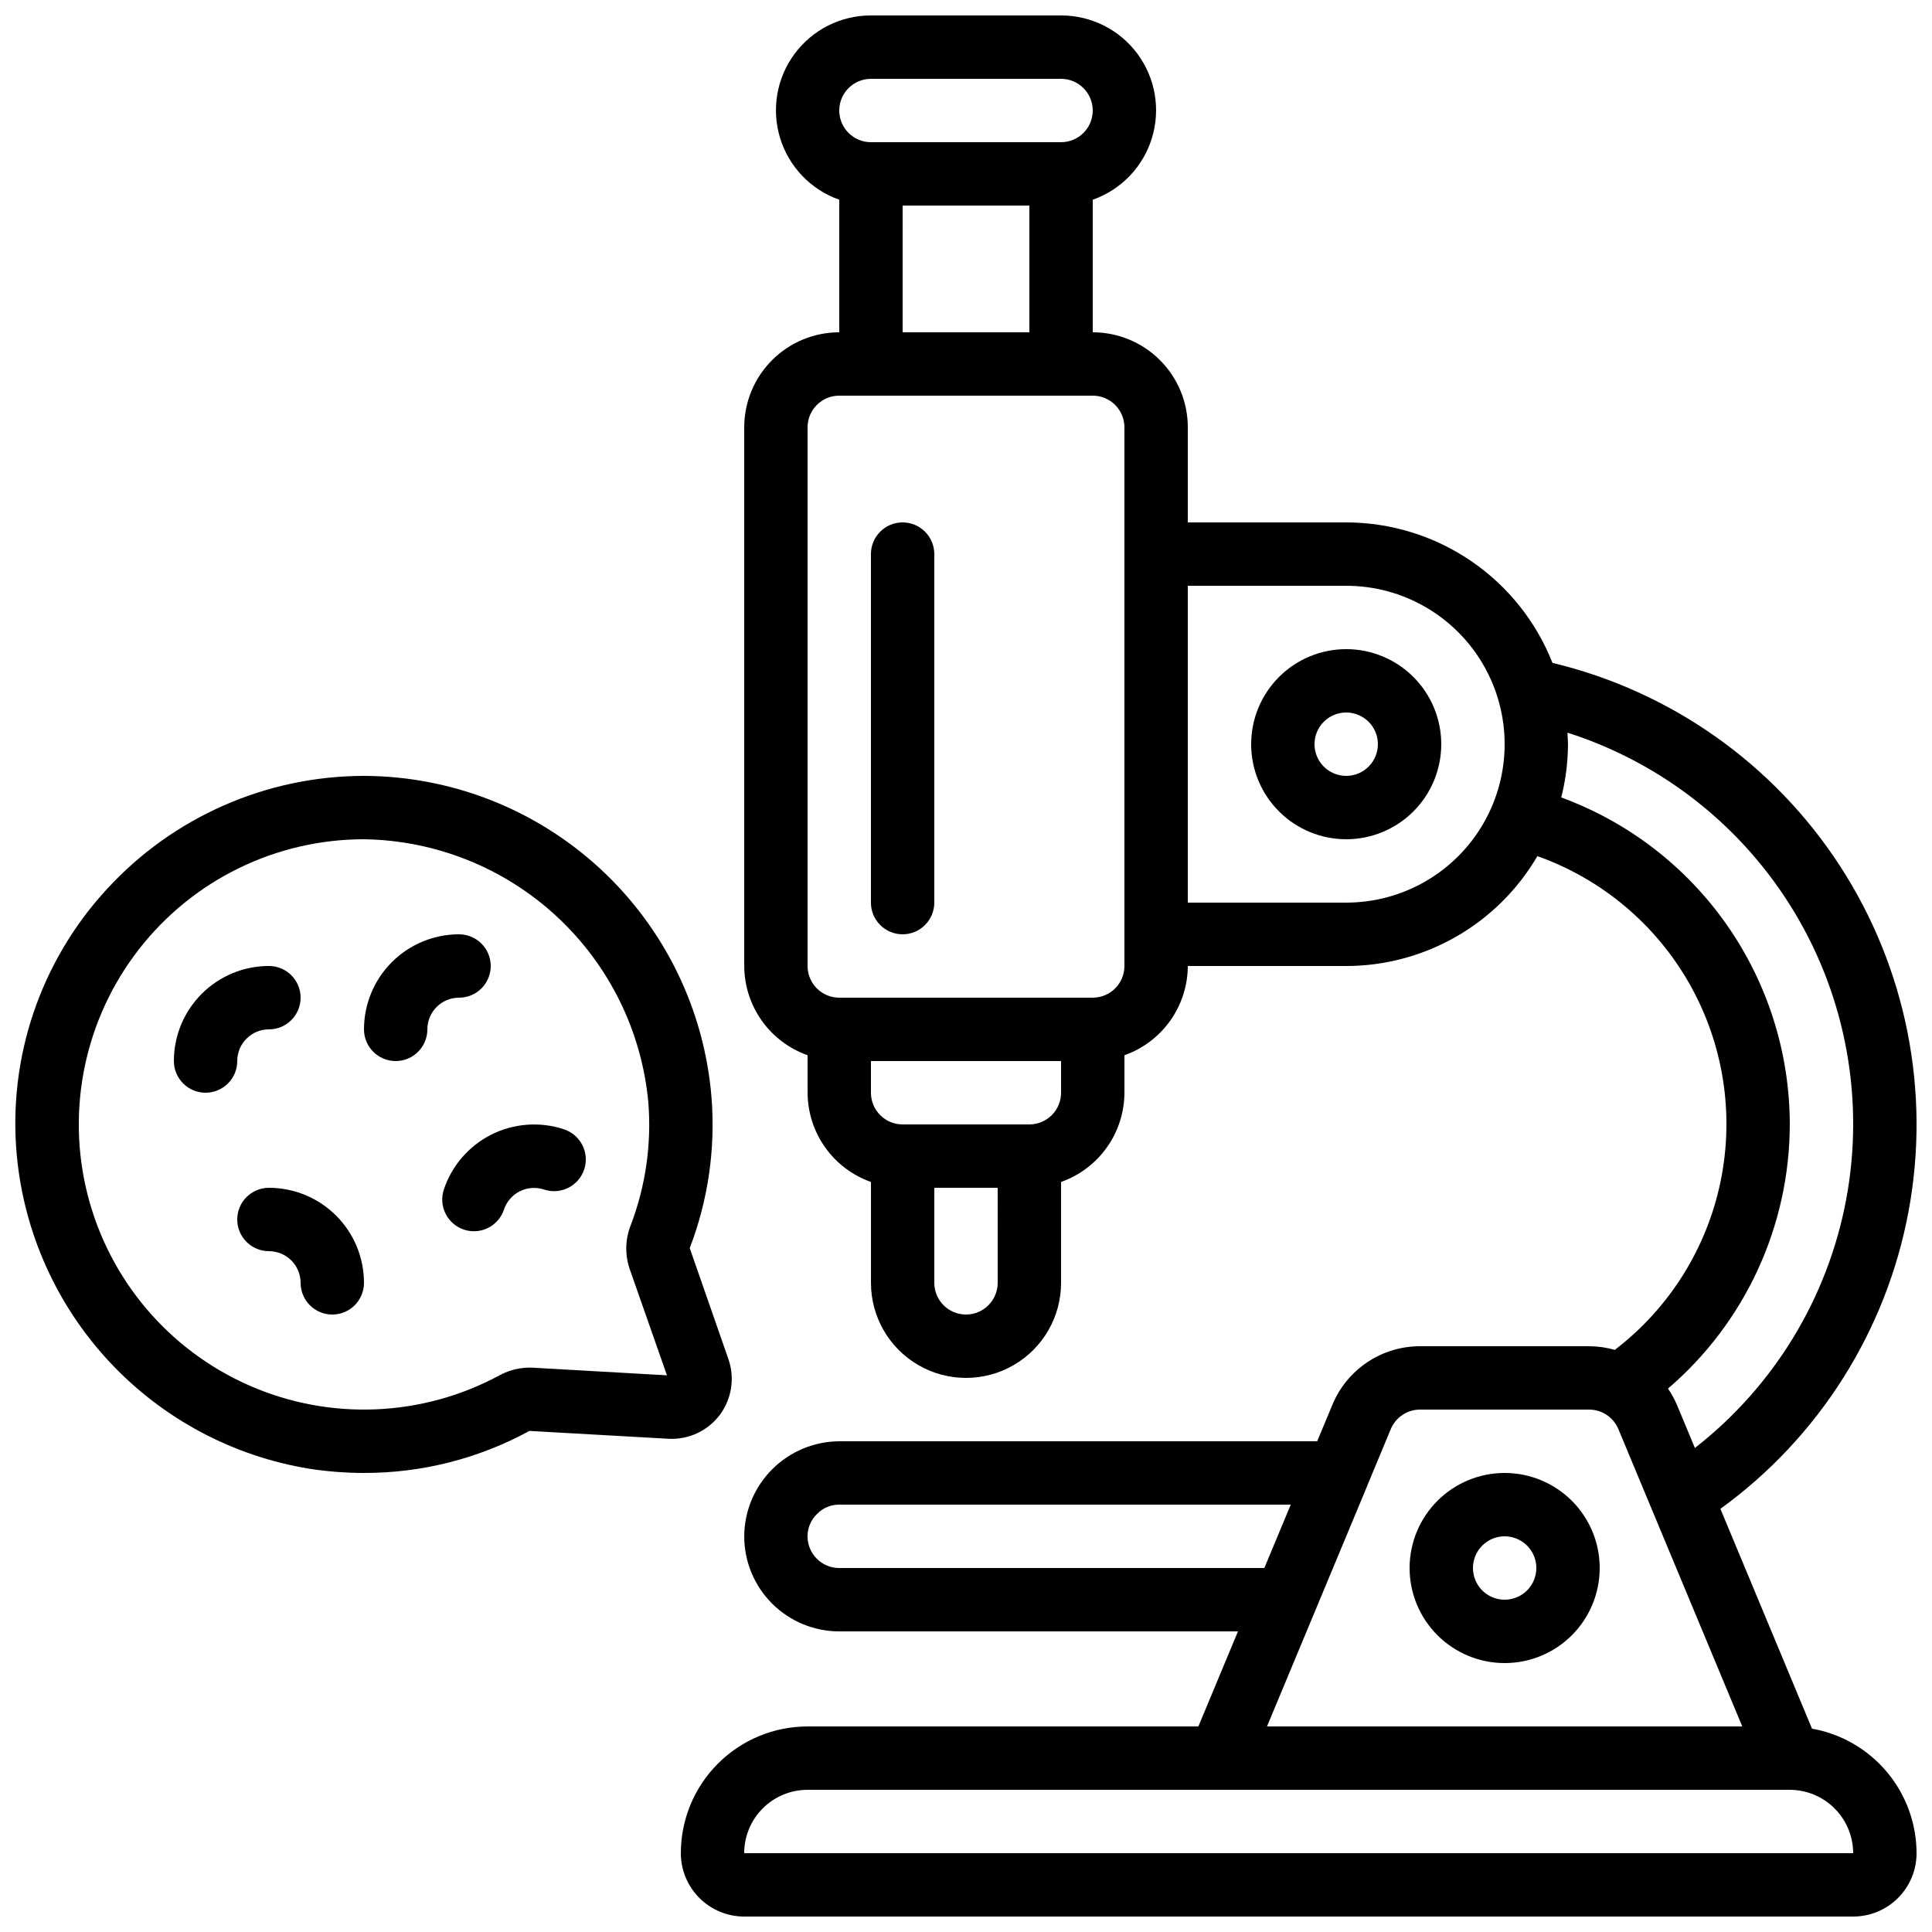
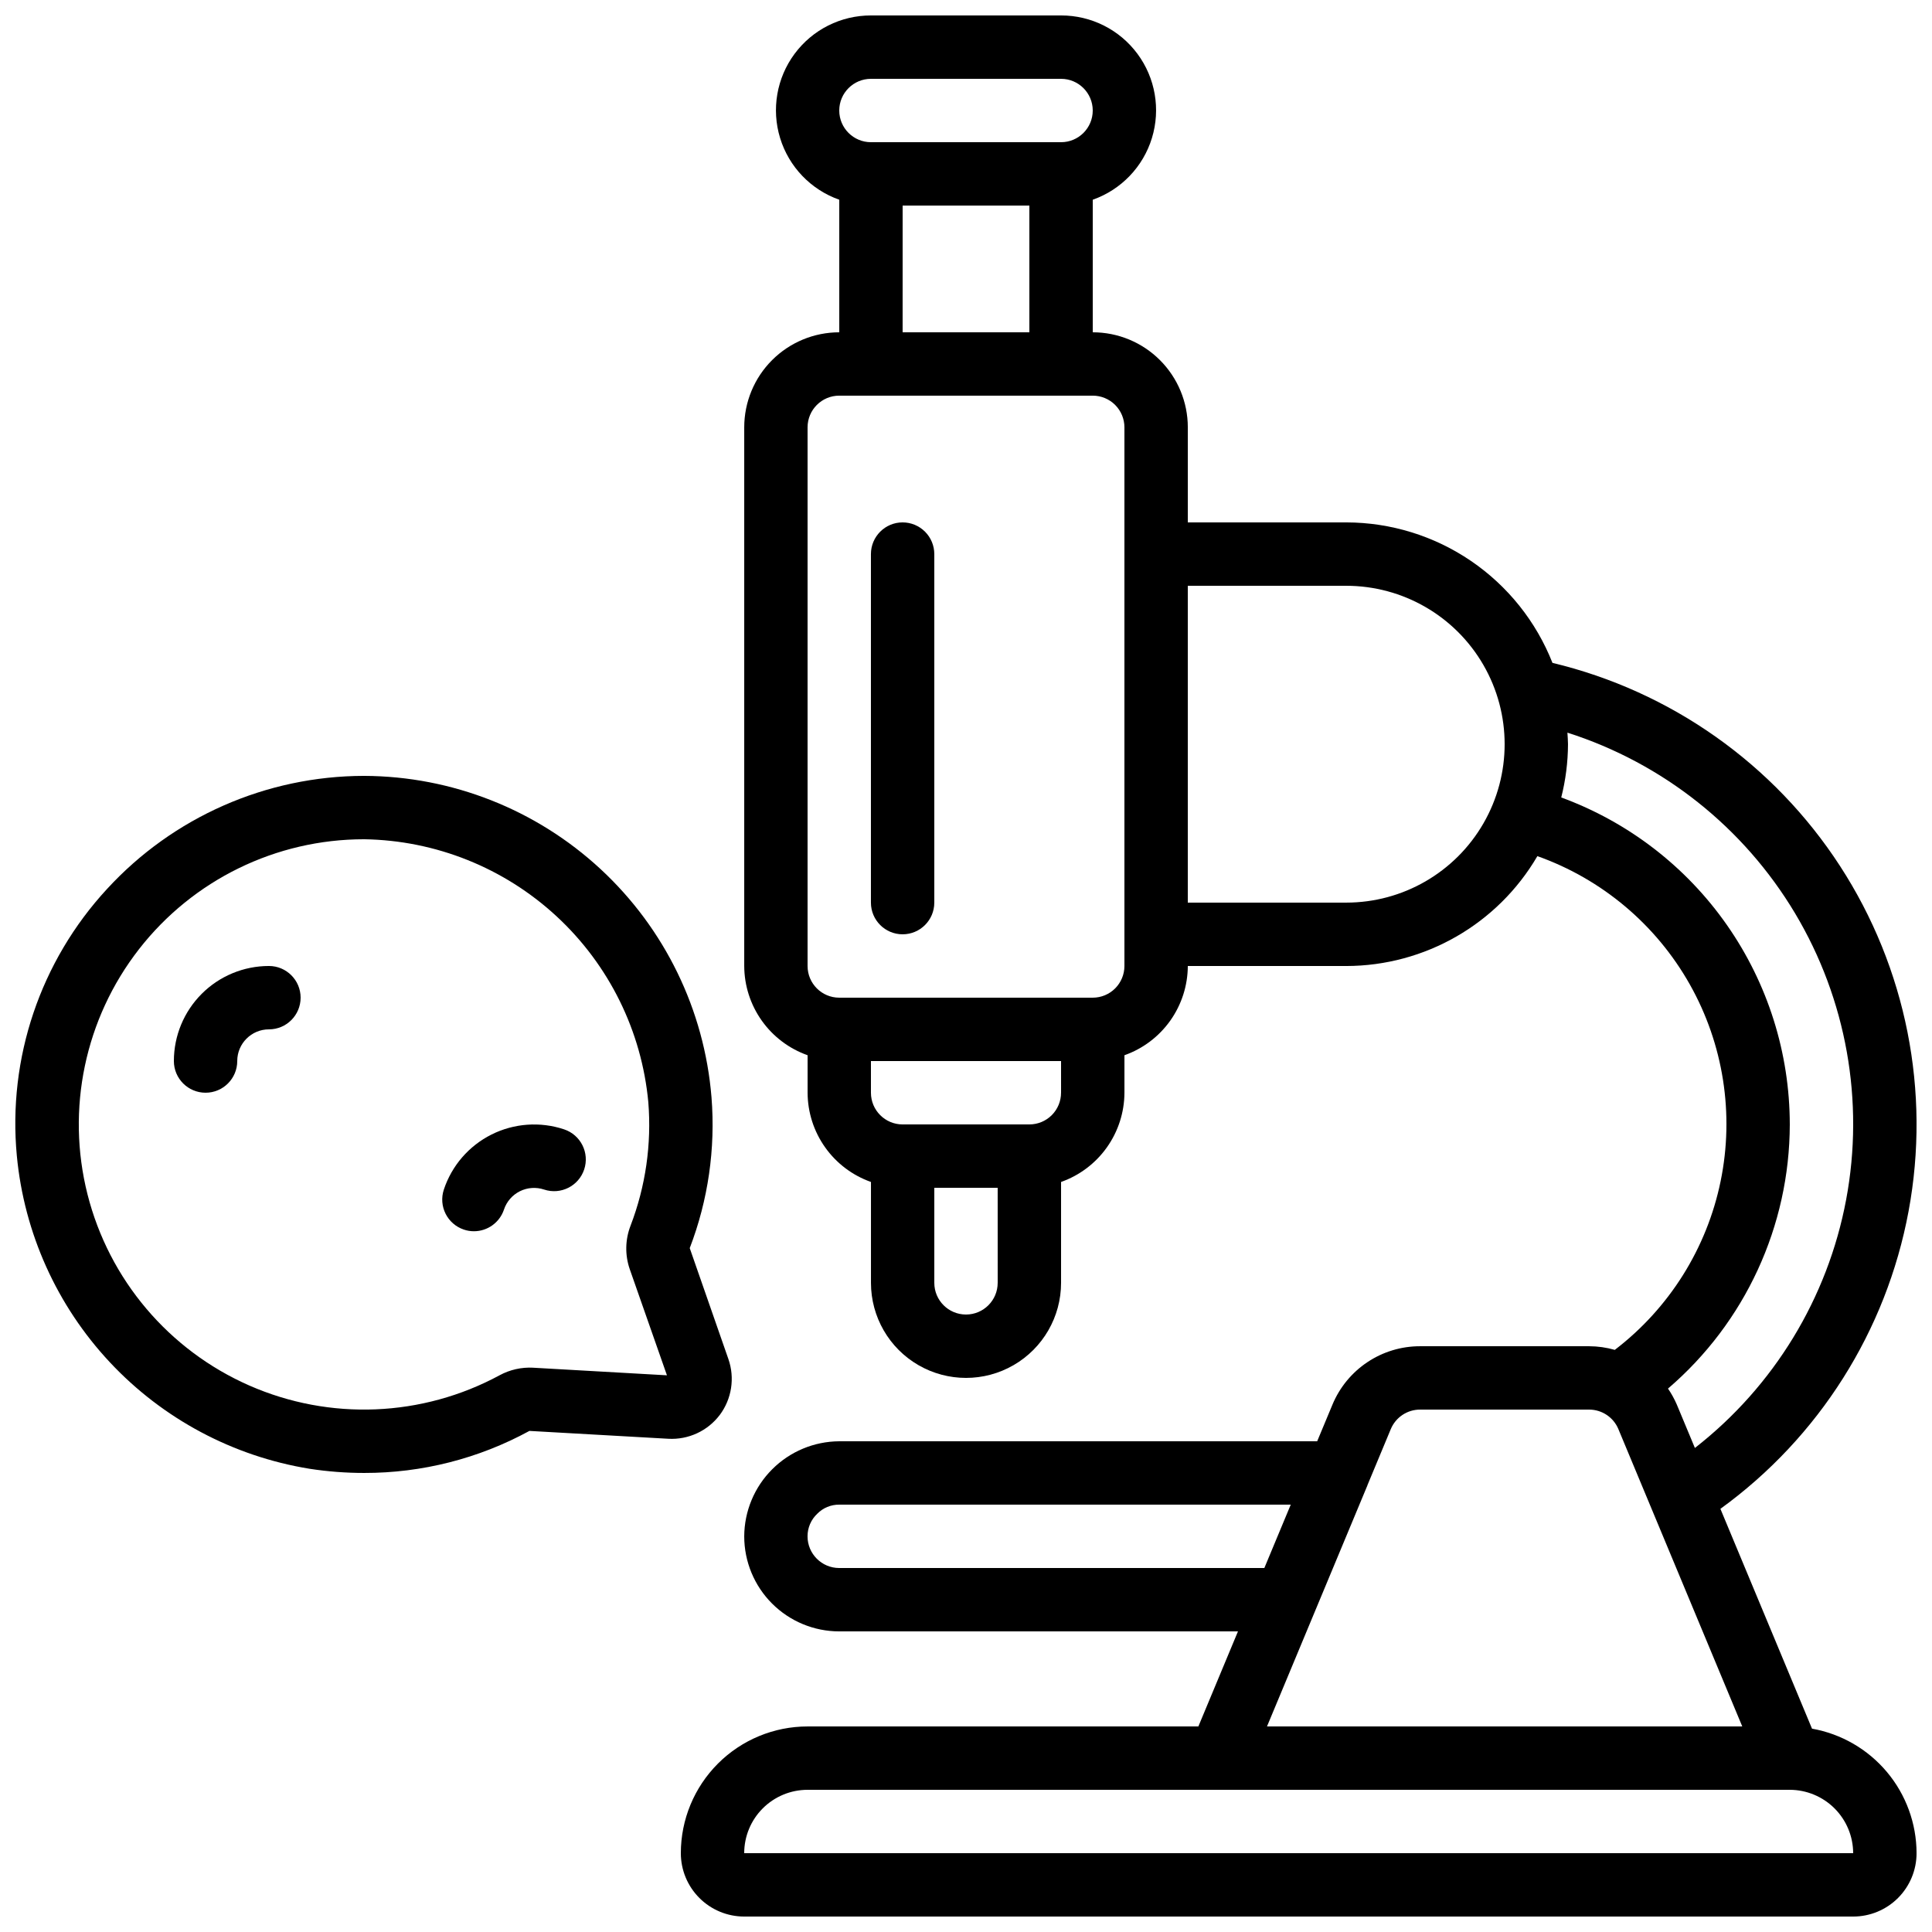
<svg xmlns="http://www.w3.org/2000/svg" width="800px" height="800px" version="1.1" viewBox="144 144 512 512">
  <defs>
    <clipPath id="b">
      <path d="m324 148.09h327.9v503.81h-327.9z" />
    </clipPath>
    <clipPath id="a">
      <path d="m148.09 349h189.91v186h-189.91z" />
    </clipPath>
  </defs>
  <g clip-path="url(#b)">
    <path d="m624.2 602.11-24.273-58.25h-0.004c26.113-18.918 43.965-47.148 49.863-78.852 5.898-31.703-0.605-64.465-18.164-91.512-17.562-27.047-44.84-46.316-76.203-53.828-4.328-10.969-11.855-20.383-21.602-27.02-9.746-6.637-21.262-10.191-33.051-10.207h-41.984v-25.188c0-6.684-2.656-13.09-7.379-17.812-4.723-4.727-11.133-7.379-17.812-7.379v-35.133c7.523-2.652 13.344-8.715 15.68-16.344 2.336-7.629 0.914-15.914-3.836-22.324-4.75-6.41-12.262-10.184-20.242-10.168h-50.379c-7.981-0.016-15.488 3.758-20.238 10.168-4.75 6.41-6.176 14.695-3.84 22.324 2.336 7.629 8.156 13.691 15.68 16.344v35.133c-6.68 0-13.086 2.652-17.812 7.379-4.723 4.723-7.375 11.129-7.375 17.812v142.75c0.02 5.191 1.645 10.246 4.652 14.48 3.004 4.234 7.246 7.434 12.141 9.164v9.941c0.02 5.191 1.645 10.25 4.652 14.48 3.004 4.234 7.246 7.434 12.141 9.164v26.734c0 9 4.801 17.316 12.594 21.816 7.793 4.5 17.398 4.5 25.191 0s12.594-12.816 12.594-21.816v-26.734c4.894-1.73 9.137-4.93 12.141-9.164 3.008-4.231 4.633-9.289 4.656-14.48v-9.941c4.894-1.73 9.133-4.93 12.141-9.164 3.004-4.234 4.629-9.289 4.652-14.48h41.984c20.855-0.031 40.133-11.113 50.656-29.121 17.121 6.086 31.465 18.156 40.387 33.984 8.926 15.828 11.828 34.348 8.176 52.148-3.652 17.801-13.613 33.68-28.047 44.715-2.211-0.633-4.496-0.957-6.793-0.965h-44.789c-4.977-0.012-9.84 1.457-13.98 4.219-4.141 2.758-7.367 6.684-9.273 11.281l-4.039 9.688h-126.65c-6.668 0.035-13.059 2.699-17.773 7.418-4.719 4.715-7.383 11.102-7.414 17.773 0 6.684 2.652 13.09 7.375 17.812 4.727 4.727 11.133 7.379 17.812 7.379h105.66l-10.496 25.191h-103.56c-8.91 0-17.453 3.539-23.75 9.836-6.301 6.301-9.84 14.844-9.84 23.75 0 4.453 1.77 8.727 4.922 11.875 3.148 3.148 7.418 4.918 11.875 4.918h293.89c4.453 0 8.727-1.77 11.875-4.918s4.918-7.422 4.918-11.875c-0.016-7.875-2.801-15.496-7.863-21.527-5.066-6.035-12.09-10.094-19.844-11.473zm-249.39-437.22h50.383-0.004c4.641 0 8.398 3.762 8.398 8.398 0 4.637-3.758 8.395-8.398 8.395h-50.379c-4.637 0-8.398-3.758-8.398-8.395 0-4.637 3.762-8.398 8.398-8.398zm8.398 33.586h33.586v33.586l-33.59 0.004zm25.191 285.49h-0.004c0 4.641-3.758 8.398-8.395 8.398-4.641 0-8.398-3.758-8.398-8.398v-25.188h16.793zm16.793-50.383-0.004 0.004c0 2.227-0.883 4.363-2.457 5.938-1.574 1.574-3.711 2.461-5.938 2.461h-33.59c-4.637 0-8.395-3.762-8.395-8.398v-8.398h50.383zm16.793-33.586v0.004c0 2.227-0.887 4.359-2.461 5.938-1.574 1.574-3.711 2.457-5.938 2.457h-67.176c-4.637 0-8.395-3.758-8.395-8.395v-142.75c0-4.641 3.758-8.398 8.395-8.398h67.176c2.227 0 4.363 0.887 5.938 2.461 1.574 1.574 2.461 3.711 2.461 5.938zm58.777-16.793h-41.984v-83.965h41.984c15 0 28.859 8 36.359 20.992 7.5 12.988 7.5 28.992 0 41.98-7.5 12.992-21.359 20.992-36.359 20.992zm117.55 58.777v0.004c-0.016-18.906-5.832-37.352-16.66-52.848-10.832-15.496-26.156-27.293-43.906-33.801 1.168-4.613 1.77-9.355 1.789-14.113 0-1.031-0.102-2.039-0.152-3.066 25.281 8.078 46.742 25.117 60.344 47.906 13.602 22.793 18.41 49.77 13.52 75.855-4.894 26.09-19.148 49.488-40.082 65.805l-4.777-11.461c-0.645-1.496-1.434-2.93-2.352-4.273 20.449-17.516 32.234-43.082 32.277-70.004zm-251.91 117.56c-4.637 0-8.395-3.762-8.395-8.398-0.004-2.266 0.926-4.434 2.578-5.984 1.531-1.562 3.633-2.434 5.816-2.41h119.66l-6.996 16.793zm139.98-21.898v-0.043l6.195-14.879c1.309-3.133 4.375-5.172 7.769-5.164h44.789c3.387 0 6.445 2.035 7.75 5.164l32.832 78.805h-125.95zm-165.16 97.469c0-4.453 1.766-8.727 4.918-11.875 3.148-3.148 7.418-4.918 11.875-4.918h260.3c4.449 0.012 8.715 1.785 11.863 4.93 3.144 3.148 4.918 7.414 4.93 11.863z" />
  </g>
-   <path d="m500.76 316.03c-6.684 0-13.09 2.652-17.812 7.379-4.727 4.723-7.379 11.129-7.379 17.812 0 6.68 2.652 13.086 7.379 17.809 4.723 4.727 11.129 7.379 17.812 7.379 6.68 0 13.086-2.652 17.812-7.379 4.723-4.723 7.375-11.129 7.375-17.809 0-6.684-2.652-13.09-7.375-17.812-4.727-4.727-11.133-7.379-17.812-7.379zm0 33.586c-3.398 0-6.461-2.047-7.758-5.184-1.301-3.137-0.582-6.75 1.82-9.148 2.398-2.402 6.012-3.121 9.148-1.82 3.141 1.297 5.184 4.359 5.184 7.758 0 2.227-0.883 4.359-2.457 5.934-1.574 1.578-3.711 2.461-5.938 2.461z" />
-   <path d="m542.75 534.35c-6.684 0-13.09 2.652-17.812 7.379-4.727 4.723-7.379 11.129-7.379 17.812 0 6.68 2.652 13.086 7.379 17.812 4.723 4.723 11.129 7.379 17.812 7.379 6.68 0 13.086-2.656 17.812-7.379 4.723-4.727 7.375-11.133 7.375-17.812 0-6.684-2.652-13.09-7.375-17.812-4.727-4.727-11.133-7.379-17.812-7.379zm0 33.586c-3.398 0-6.461-2.043-7.758-5.184-1.301-3.137-0.582-6.746 1.82-9.148 2.398-2.402 6.012-3.121 9.148-1.82s5.184 4.359 5.184 7.758c0 2.227-0.883 4.363-2.457 5.938-1.578 1.574-3.711 2.457-5.938 2.457z" />
  <g clip-path="url(#a)">
    <path d="m334.73 519c3.191-4.254 4.055-9.82 2.301-14.84l-10.242-29.391-0.004 0.004c4.887-12.738 6.859-26.406 5.769-40.004-1.891-23.137-12.395-44.719-29.43-60.484-17.039-15.77-39.371-24.57-62.582-24.668h-0.086c-25.891 0.035-50.586 10.906-68.098 29.977-17.648 19.105-26.34 44.816-23.895 70.711 1.938 20.453 10.602 39.691 24.637 54.695 14.039 15.008 32.652 24.938 52.93 28.238 4.793 0.738 9.637 1.109 14.488 1.109 15.297 0.023 30.359-3.809 43.789-11.141l36.812 2.082h-0.004c5.301 0.297 10.406-2.059 13.613-6.289zm-49.457-12.543v-0.004c-3.086-0.16-6.16 0.535-8.875 2.008-20.504 11.086-44.977 12.09-66.32 2.719-21.344-9.371-37.168-28.066-42.887-50.66-5.715-22.598-0.684-46.57 13.633-64.961 14.32-18.395 36.324-29.148 59.633-29.148h0.07c18.934 0.293 37.09 7.57 50.984 20.434 13.898 12.863 22.551 30.406 24.301 49.262 0.891 11.113-0.715 22.285-4.703 32.695-1.438 3.699-1.516 7.789-0.219 11.539l9.859 28.129z" />
  </g>
  <path d="m383.2 282.44c-4.637 0-8.395 3.762-8.395 8.398v92.363c0 4.641 3.758 8.398 8.395 8.398 4.641 0 8.398-3.758 8.398-8.398v-92.363c0-2.227-0.883-4.363-2.461-5.938-1.574-1.574-3.707-2.461-5.938-2.461z" />
  <path d="m215.27 416.79c4.637 0 8.395-3.762 8.395-8.398s-3.758-8.395-8.395-8.395c-6.684 0-13.09 2.652-17.812 7.375-4.727 4.727-7.379 11.133-7.379 17.812 0 4.641 3.758 8.398 8.398 8.398 4.637 0 8.395-3.758 8.395-8.398 0-4.637 3.762-8.395 8.398-8.395z" />
-   <path d="m274.05 400c0-2.227-0.887-4.363-2.461-5.938-1.574-1.574-3.711-2.461-5.938-2.461-6.68 0-13.086 2.652-17.812 7.379-4.723 4.723-7.379 11.129-7.379 17.812 0 4.637 3.762 8.395 8.398 8.395s8.398-3.758 8.398-8.395 3.758-8.398 8.395-8.398c2.227 0 4.363-0.883 5.938-2.457 1.574-1.578 2.461-3.711 2.461-5.938z" />
-   <path d="m215.27 458.78c-4.637 0-8.398 3.758-8.398 8.395 0 4.641 3.762 8.398 8.398 8.398 2.227 0 4.363 0.883 5.938 2.461 1.574 1.574 2.457 3.707 2.457 5.934 0 4.641 3.762 8.398 8.398 8.398s8.395-3.758 8.395-8.398c0-6.68-2.652-13.086-7.375-17.809-4.727-4.727-11.133-7.379-17.812-7.379z" />
  <path d="m293.49 443.29c-6.34-2.113-13.262-1.617-19.238 1.375-5.977 2.992-10.52 8.234-12.625 14.578-1.465 4.394 0.91 9.145 5.305 10.613 0.859 0.293 1.758 0.438 2.664 0.438 3.609-0.004 6.812-2.312 7.957-5.734 0.703-2.117 2.219-3.867 4.215-4.863 1.992-0.996 4.301-1.16 6.418-0.453 4.406 1.465 9.164-0.918 10.629-5.324s-0.918-9.164-5.324-10.629z" />
</svg>